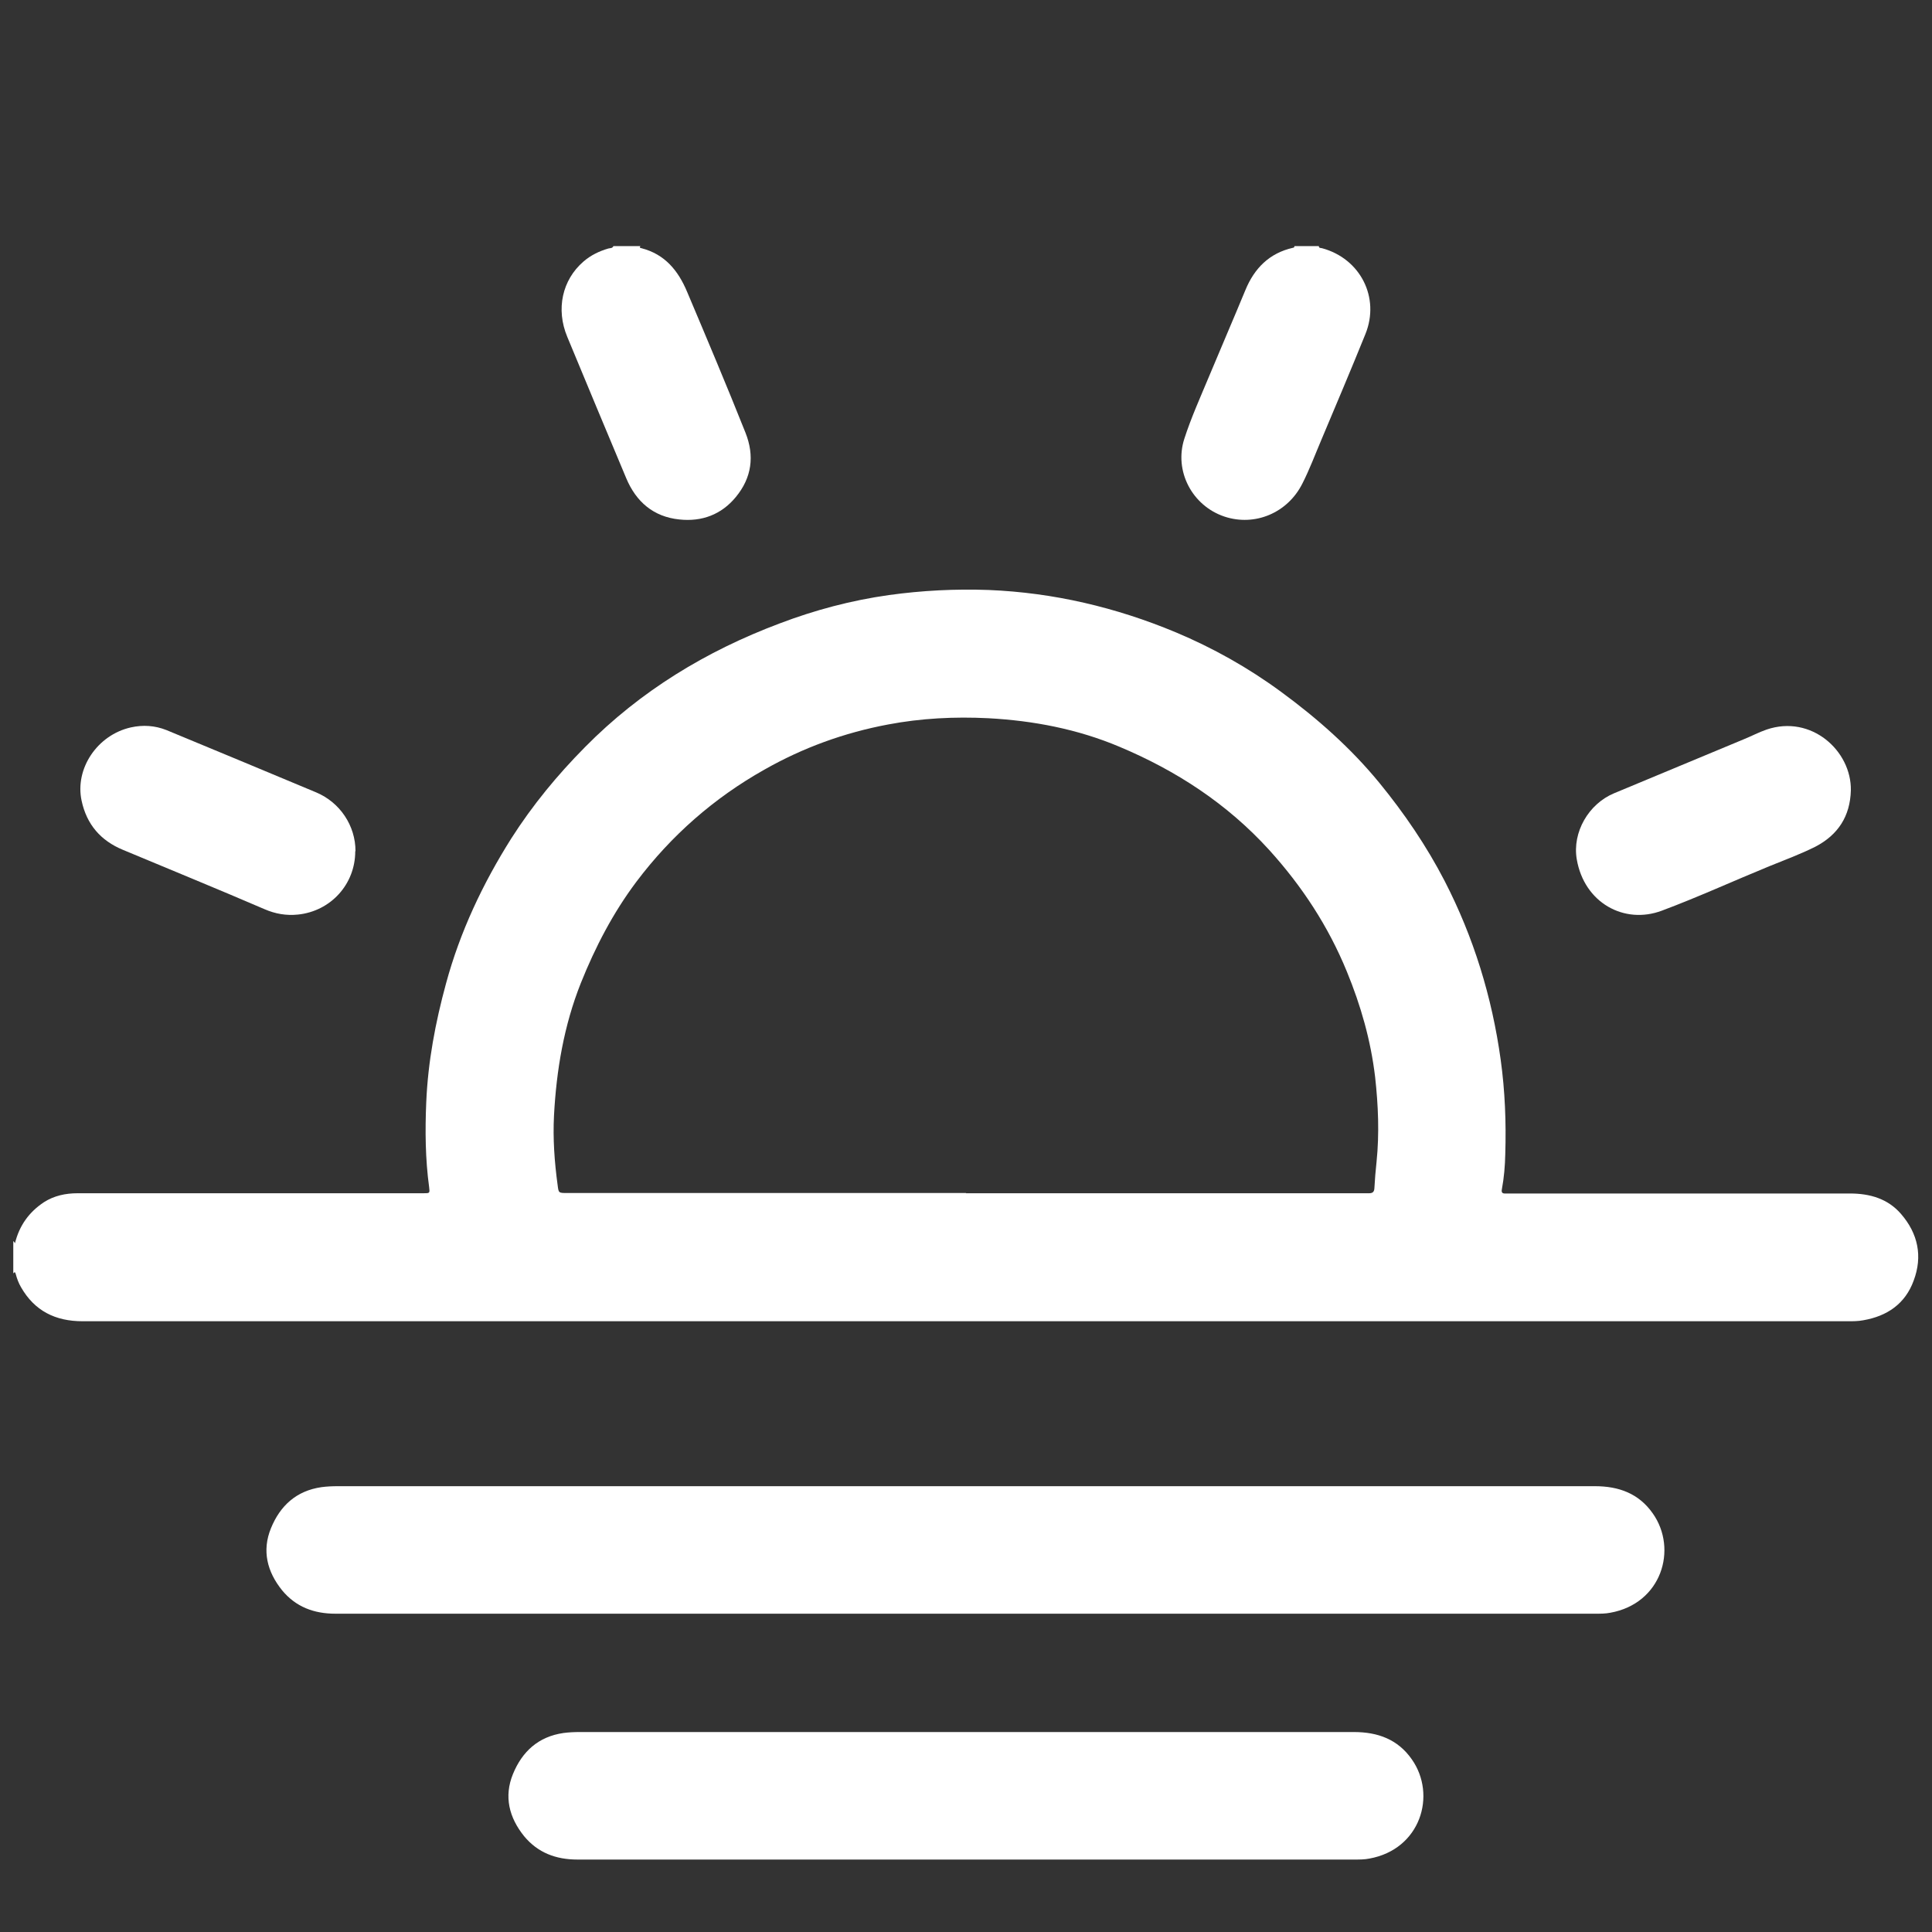
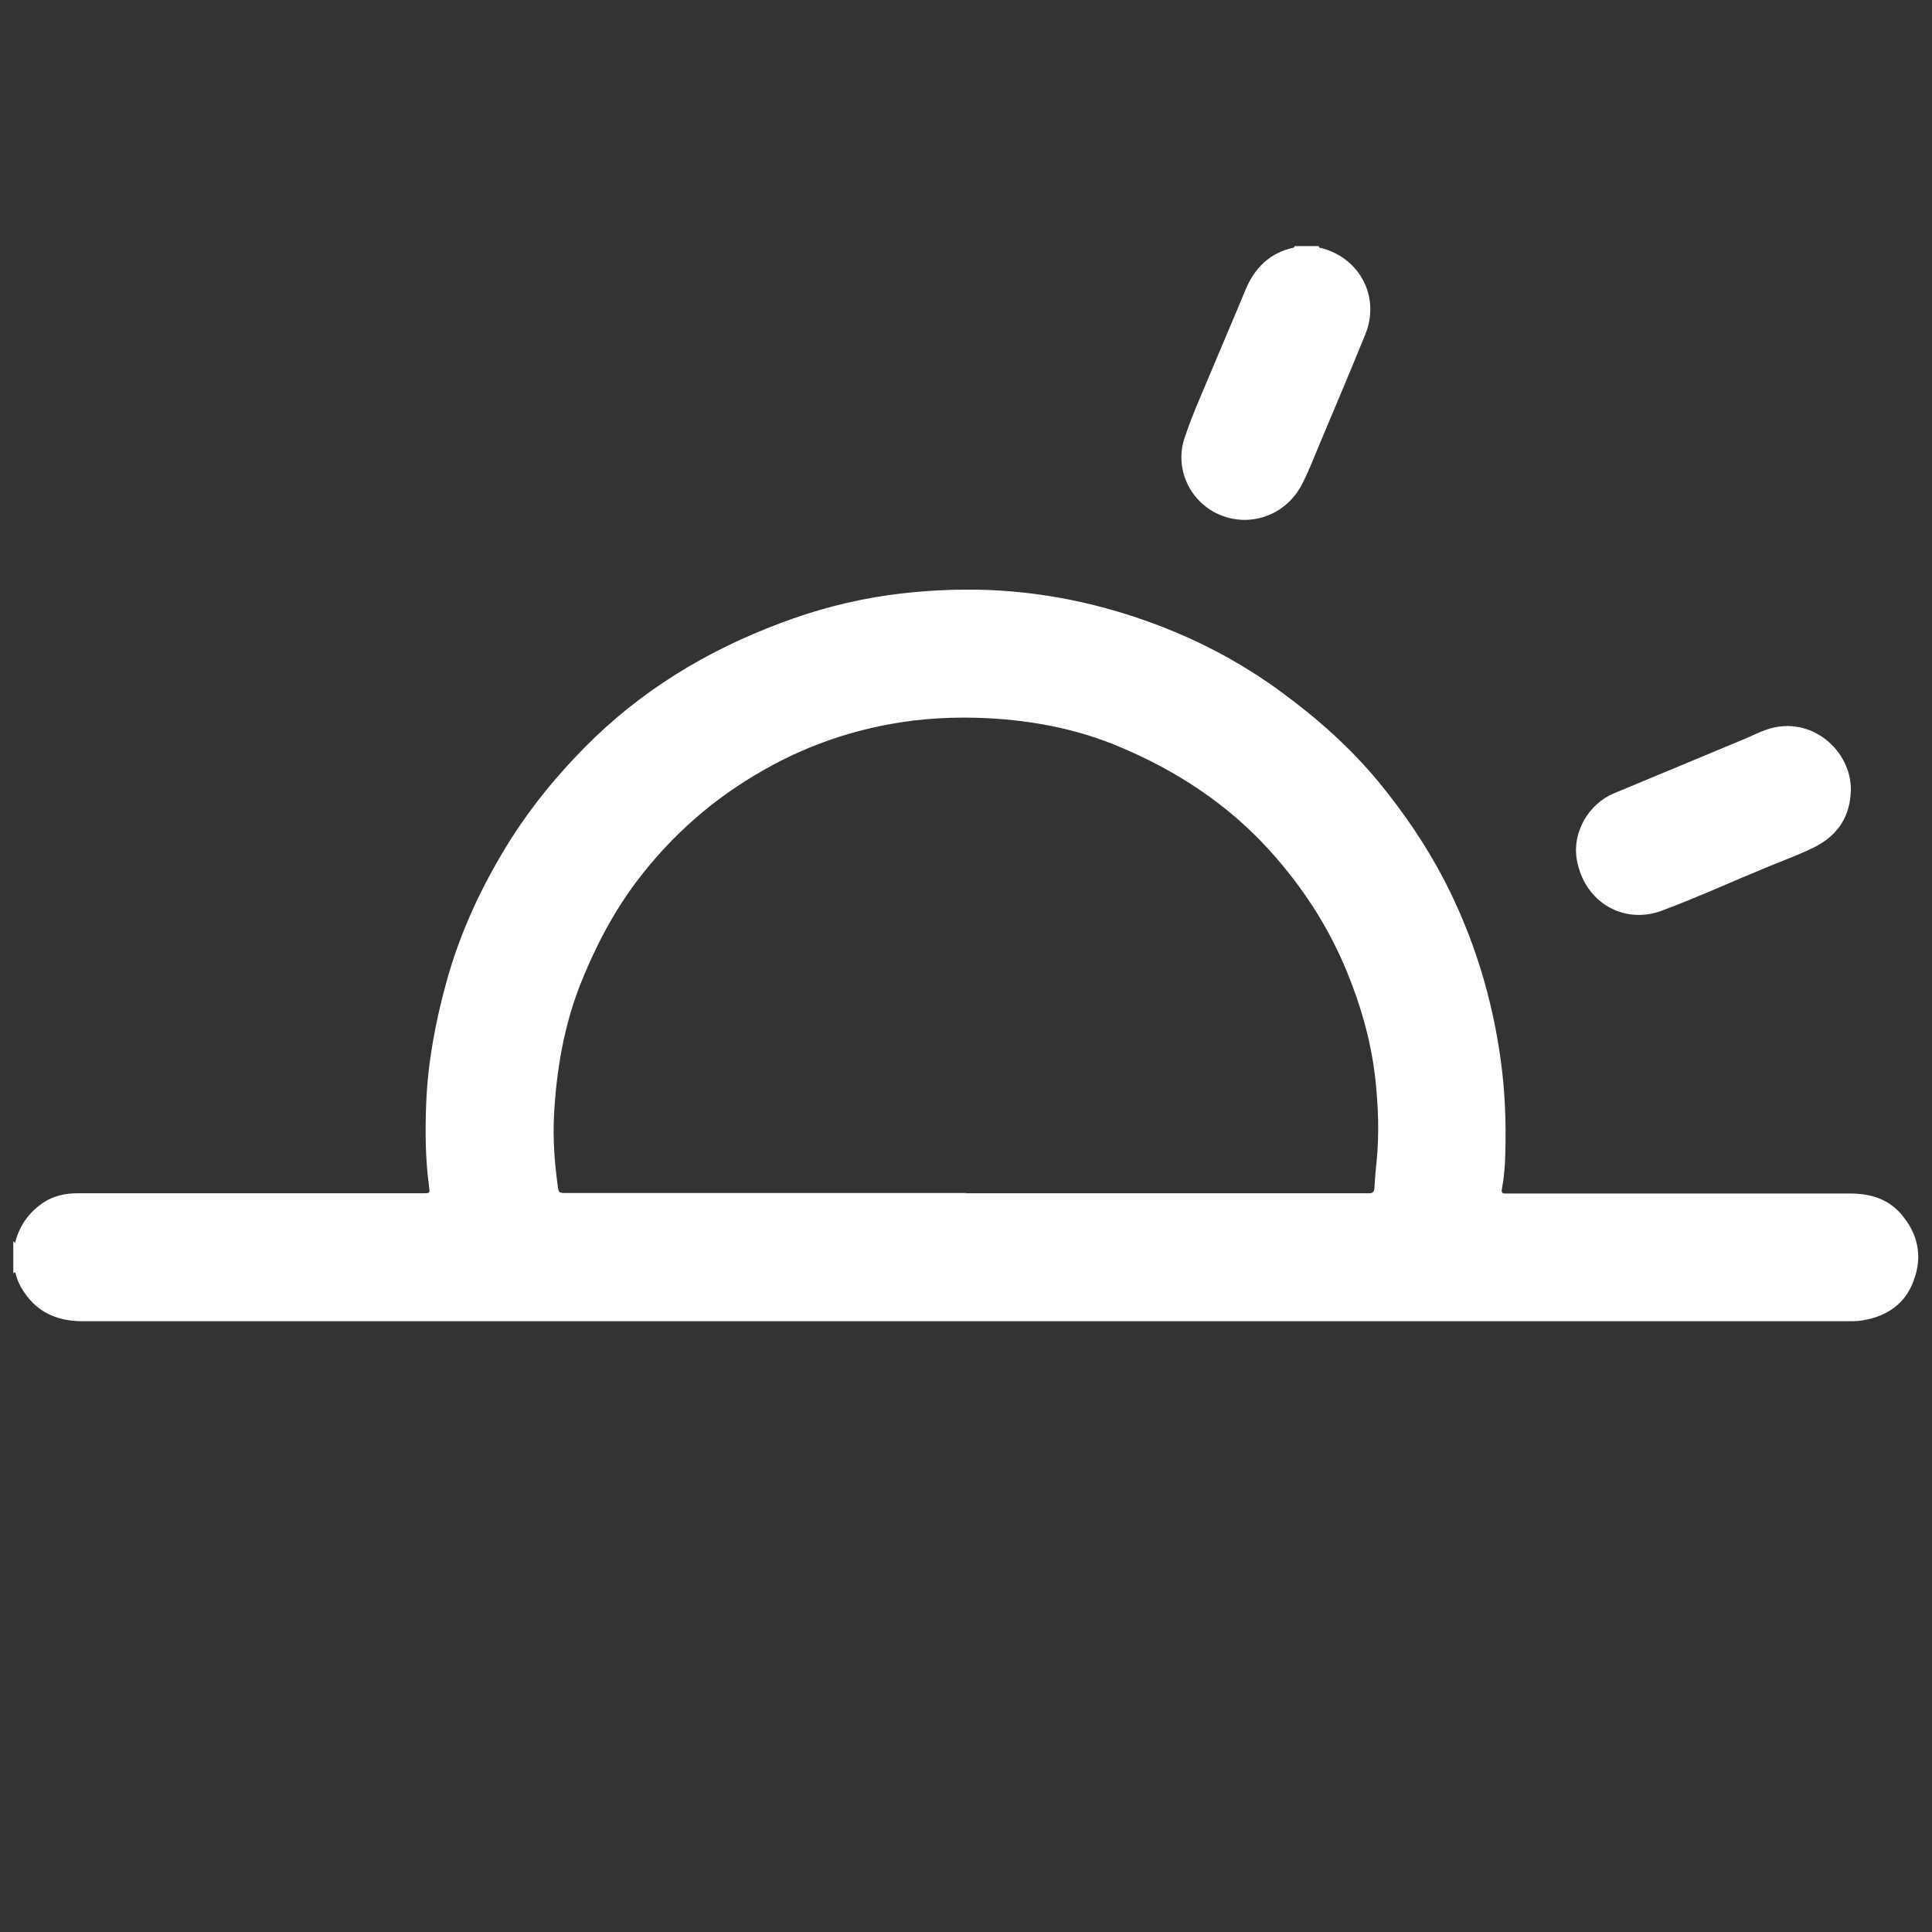
<svg xmlns="http://www.w3.org/2000/svg" id="Layer_1" data-name="Layer 1" viewBox="0 0 80 80">
  <rect x="0" y="0" width="80" height="80" fill="#333333" stroke="none" />
  <defs>
    <style>
      .cls-1 {
        fill: #fff;
      }
    </style>
  </defs>
  <g id="Dd7OyR.tif">
    <g>
      <path class="cls-1" d="m.56,51.39s.04.05.06.09c.18-.73.58-1.29,1.2-1.7.42-.27.9-.37,1.39-.37,1.23,0,2.46,0,3.7,0,3.54,0,7.08,0,10.62,0,.27,0,.27,0,.24-.25-.16-1.17-.17-2.35-.12-3.52.07-1.67.38-3.31.82-4.92.58-2.14,1.52-4.13,2.7-6,.88-1.38,1.91-2.63,3.06-3.79,2.29-2.32,5.01-3.97,8.04-5.11,1.47-.56,2.98-.96,4.54-1.18,1.37-.19,2.75-.26,4.13-.21,2.69.11,5.27.72,7.74,1.75,1.55.65,3.01,1.47,4.37,2.47,1.5,1.1,2.89,2.33,4.07,3.77,1.03,1.26,1.95,2.61,2.7,4.06,1.2,2.33,1.96,4.8,2.32,7.4.18,1.3.23,2.6.19,3.91-.01.48-.05.97-.14,1.45-.03.14.02.19.16.18.06,0,.12,0,.18,0,4.69,0,9.38,0,14.07,0,.82,0,1.57.21,2.12.85.7.81.9,1.75.52,2.76-.35.96-1.1,1.47-2.09,1.64-.21.04-.42.04-.63.04-24.37,0-48.73,0-73.1,0-1.13,0-1.99-.43-2.55-1.41-.1-.17-.17-.36-.22-.55-.02-.08-.05-.09-.1-.02,0-.44,0-.88,0-1.31Zm39.43-1.98c5.5,0,10.99,0,16.49,0,.07,0,.14,0,.21,0,.14,0,.21-.05.22-.2.02-.37.05-.74.09-1.1.12-1.18.07-2.35-.06-3.52-.18-1.51-.59-2.95-1.17-4.36-.77-1.88-1.86-3.54-3.22-5.04-1.74-1.91-3.84-3.28-6.2-4.27-1.73-.73-3.56-1.08-5.43-1.18-1.39-.07-2.78,0-4.15.26-1.81.34-3.52.96-5.12,1.87-2.08,1.17-3.85,2.72-5.29,4.63-.97,1.29-1.71,2.71-2.31,4.21-.7,1.76-1.01,3.6-1.11,5.48-.05.96.02,1.93.15,2.88.04.33.04.33.39.33,5.51,0,11.02,0,16.53,0Z" />
-       <path class="cls-1" d="m26.52,10.19c-.06.07,0,.08.05.09.96.25,1.51.92,1.88,1.8.82,1.94,1.64,3.88,2.42,5.84.38.96.26,1.86-.4,2.66-.6.73-1.41,1.03-2.34.93-1.07-.11-1.79-.73-2.2-1.71-.82-1.95-1.63-3.9-2.44-5.85-.48-1.15-.21-2.36.67-3.12.3-.26.65-.43,1.03-.54.07-.02.17,0,.21-.1h1.11Z" />
      <path class="cls-1" d="m54.61,10.19c0,.1.09.07.14.09,1.58.43,2.4,2.04,1.79,3.55-.59,1.46-1.21,2.92-1.82,4.37-.26.61-.49,1.23-.79,1.82-.61,1.22-1.97,1.79-3.23,1.37-1.34-.45-2.09-1.89-1.66-3.22.28-.87.66-1.71,1.01-2.55.5-1.2,1.02-2.4,1.52-3.61.37-.9.99-1.53,1.97-1.75.04,0,.06-.03.06-.07h1.03Z" />
-       <path class="cls-1" d="m39.99,66.82c-8.7,0-17.4,0-26.1,0-.89,0-1.64-.28-2.21-.97-.62-.77-.84-1.64-.46-2.57.38-.93,1.05-1.55,2.09-1.7.22-.03.45-.04.68-.04,17.35,0,34.7,0,52.05,0,.99,0,1.82.3,2.4,1.13,1.04,1.48.36,3.73-1.76,4.11-.2.04-.41.04-.61.04-8.69,0-17.38,0-26.08,0Z" />
-       <path class="cls-1" d="m50.01,77c-8.7,0-17.4,0-26.1,0-.89,0-1.64-.28-2.21-.97-.62-.77-.84-1.64-.46-2.57.38-.93,1.05-1.55,2.09-1.7.22-.03.45-.04.68-.04,17.35,0,14.7,0,32.05,0,.99,0,1.82.3,2.4,1.13,1.04,1.48.36,3.73-1.76,4.11-.2.04-.41.04-.61.04-8.69,0,2.62,0-6.08,0Z" />
      <path class="cls-1" d="m76.64,32.73c-.03,1.07-.53,1.84-1.47,2.33-.62.31-1.27.55-1.91.81-1.49.61-2.95,1.28-4.45,1.84-1.55.58-3.21-.32-3.52-2.13-.19-1.12.49-2.29,1.54-2.73,1.79-.75,3.59-1.49,5.38-2.24.32-.13.62-.29.94-.4,1.85-.63,3.52.88,3.49,2.52Z" />
-       <path class="cls-1" d="m14.71,35.25c0,1.37-1.02,2.48-2.37,2.62-.49.05-.94-.03-1.38-.22-1.95-.84-3.91-1.64-5.87-2.46-.92-.38-1.5-1.05-1.71-2.03-.29-1.33.65-2.73,2.04-3.04.5-.11.99-.08,1.47.11,2.07.86,4.13,1.71,6.2,2.58,1,.42,1.63,1.39,1.63,2.43Z" />
    </g>
  </g>
</svg>